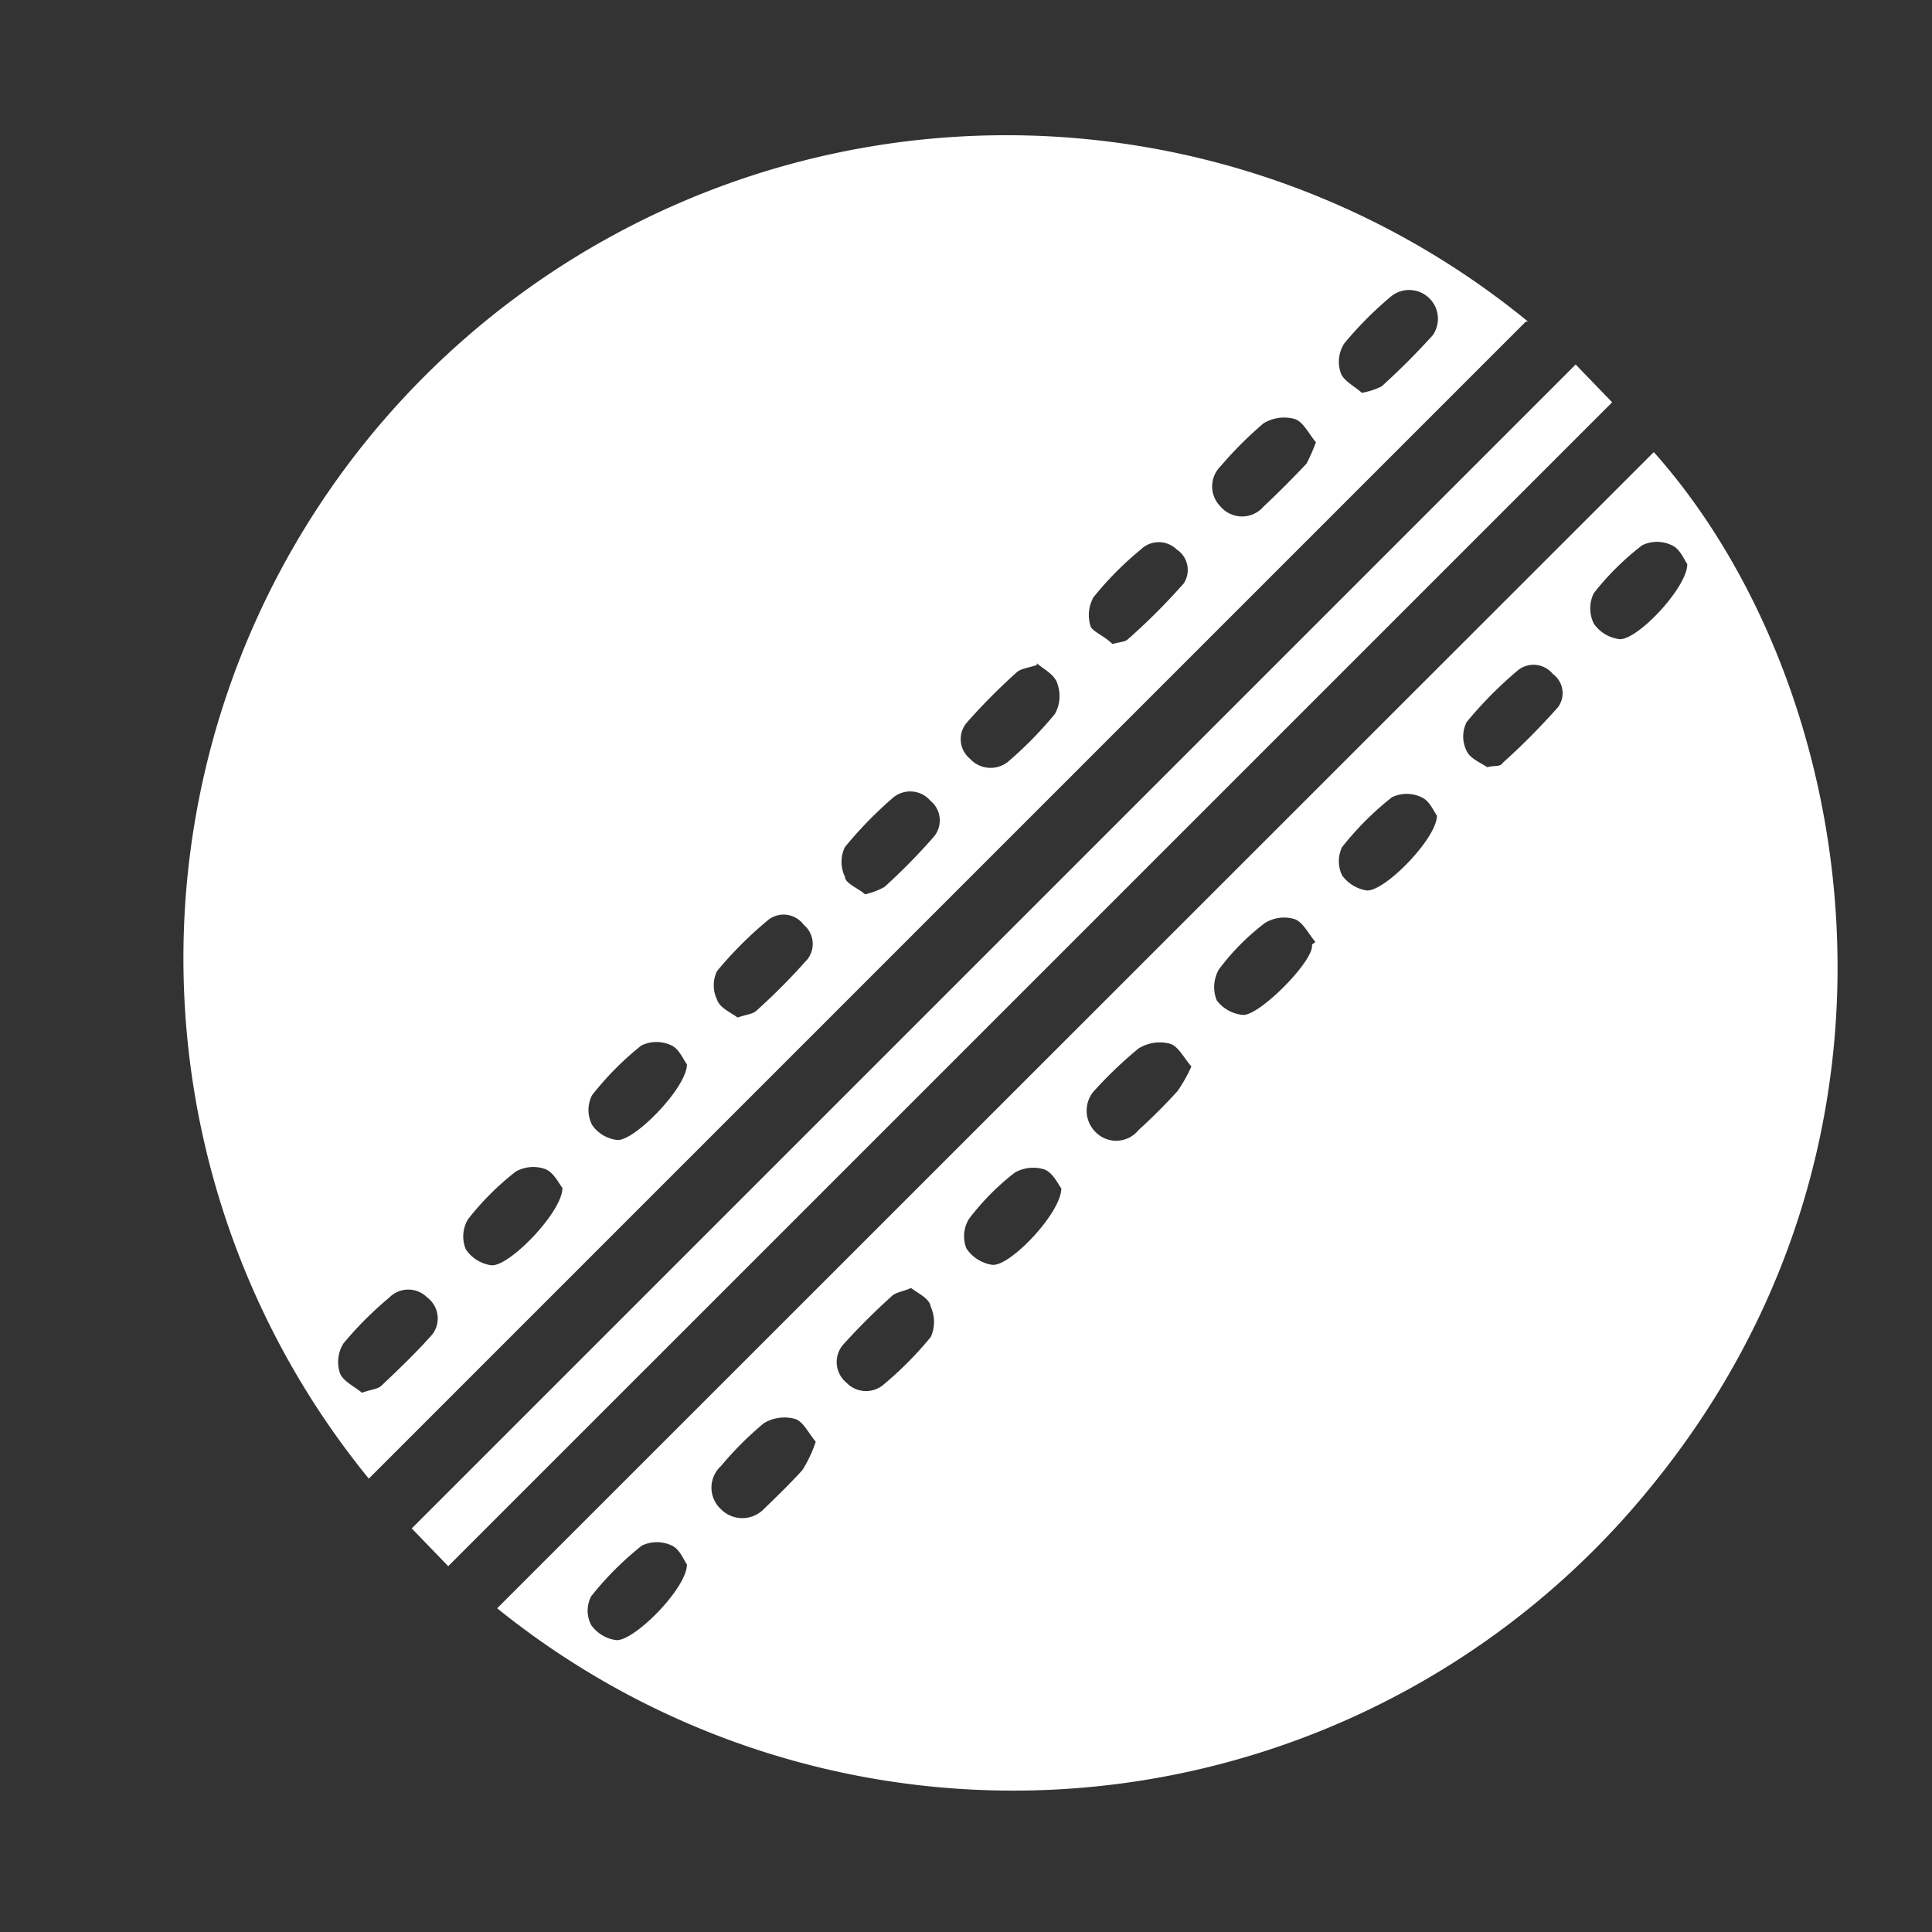
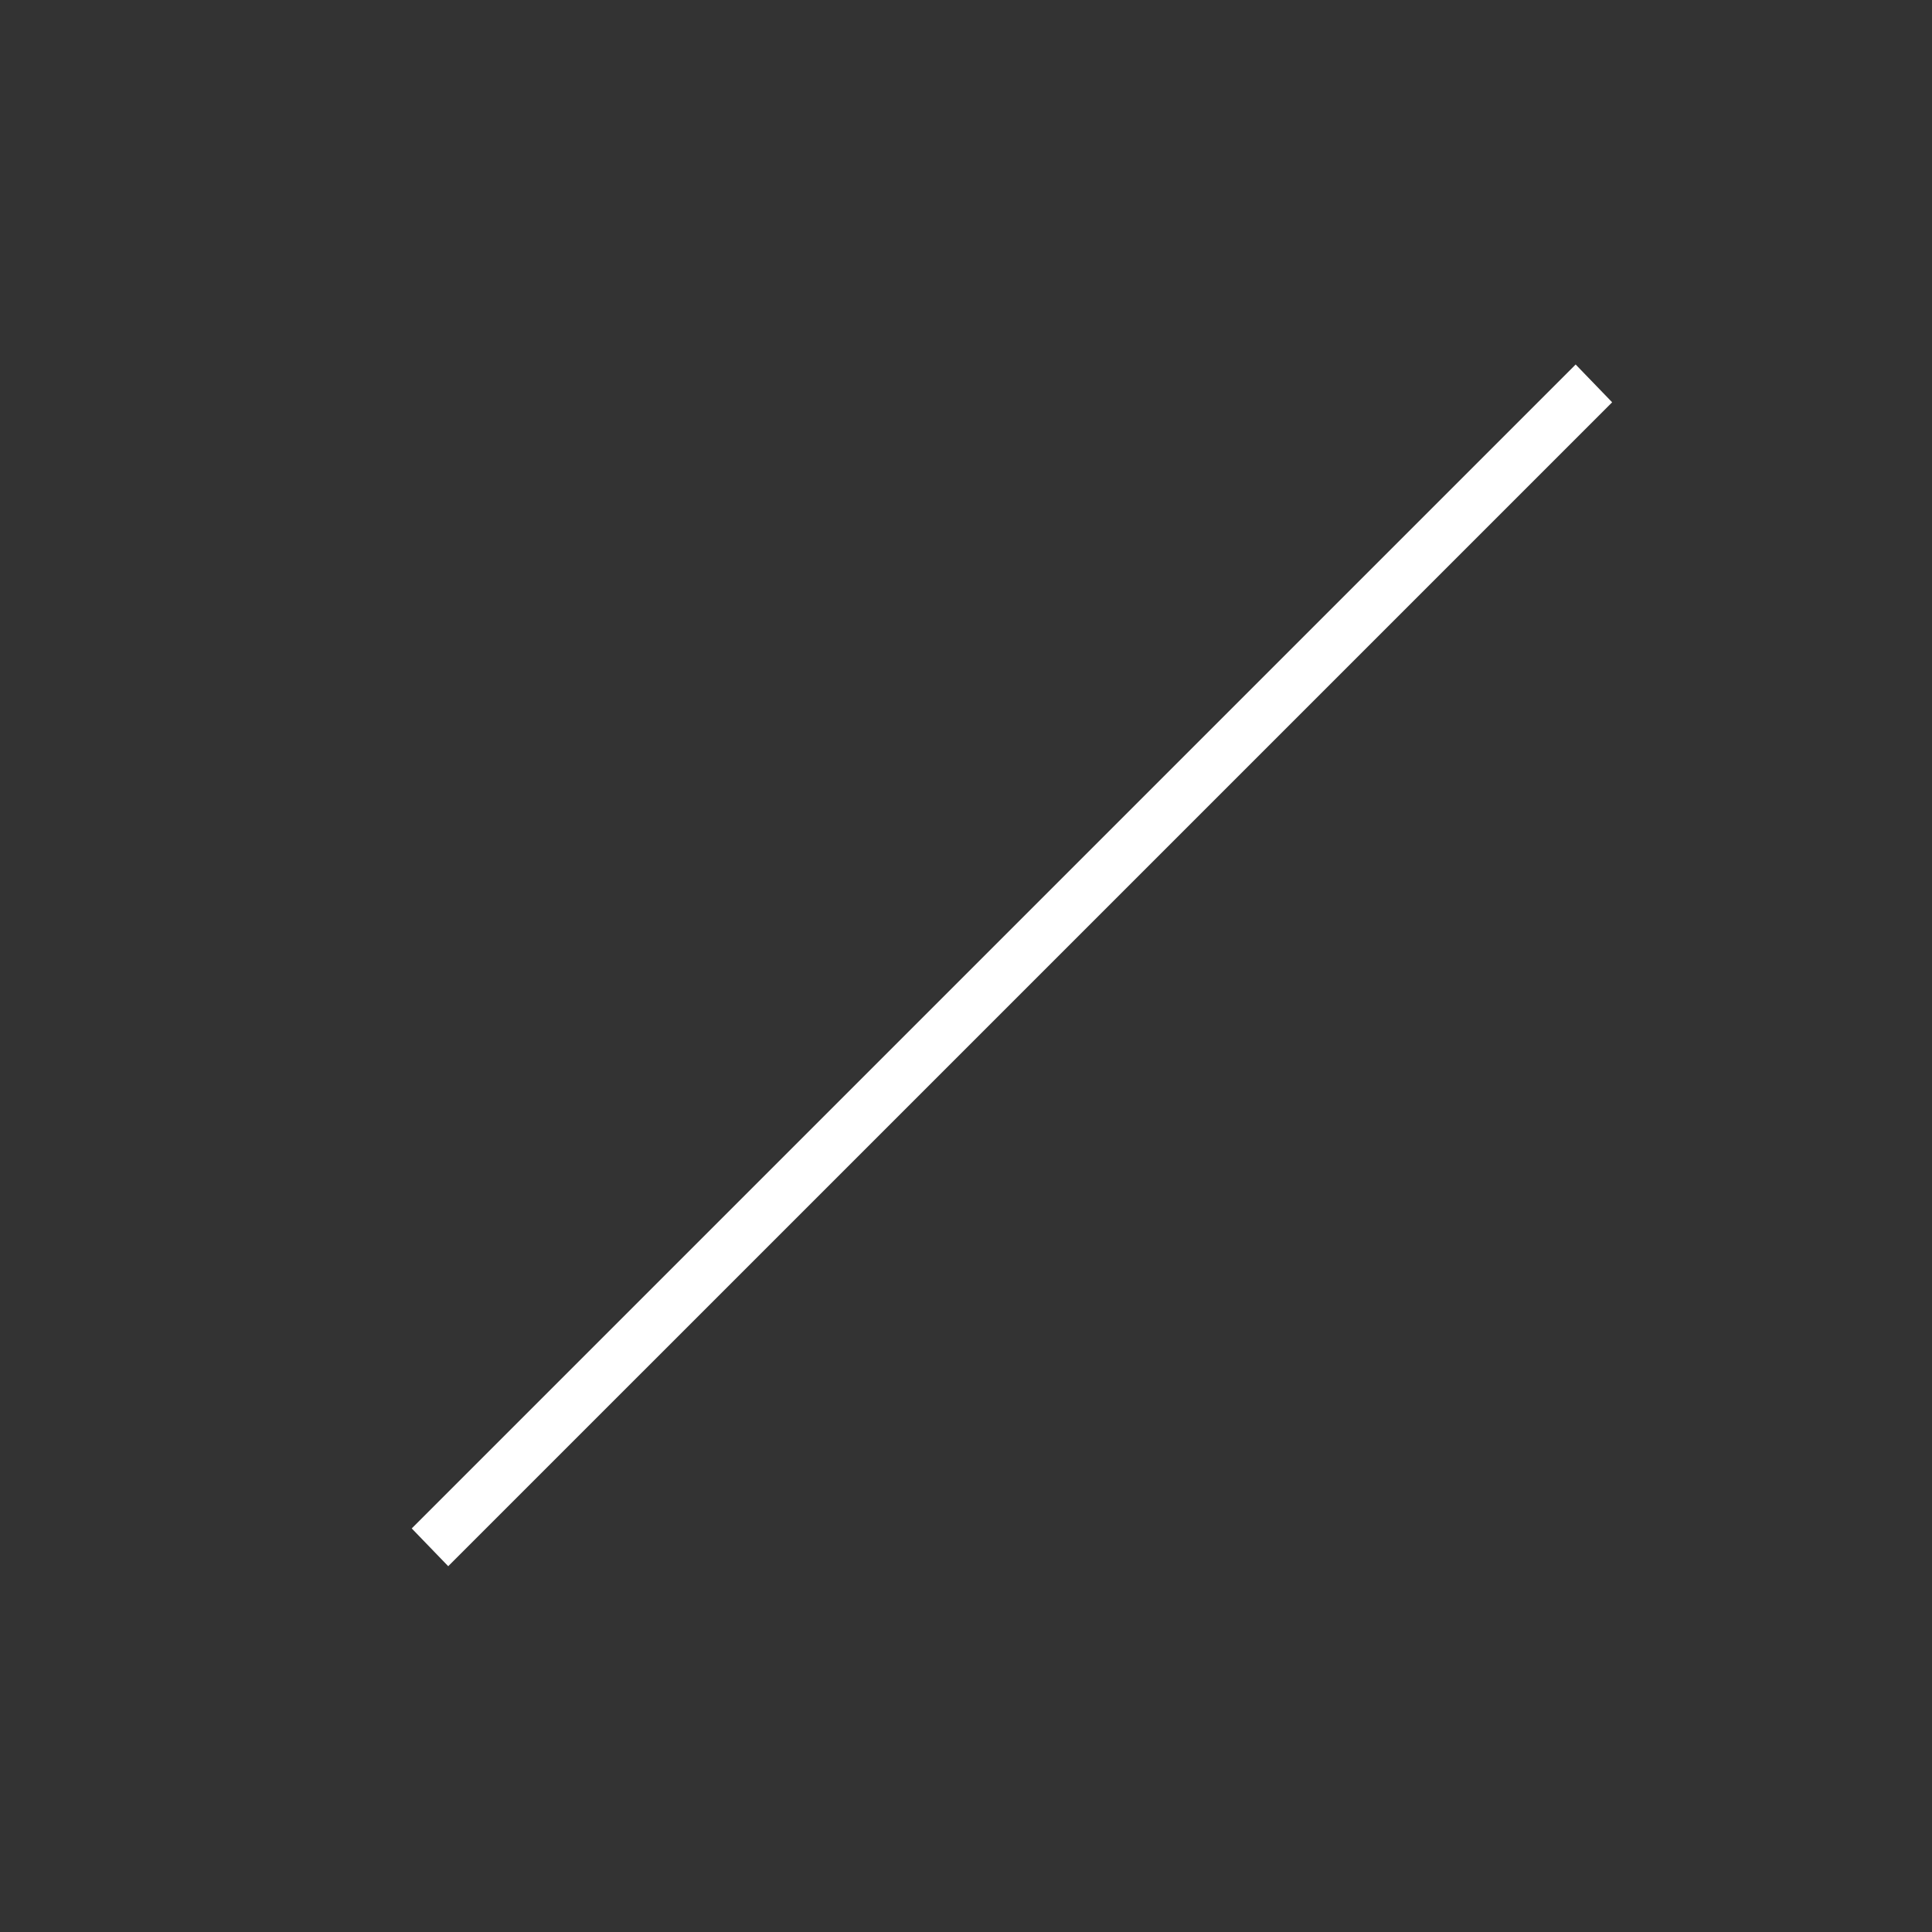
<svg xmlns="http://www.w3.org/2000/svg" id="Layer_1" data-name="Layer 1" viewBox="0 0 45 45">
  <rect x="0" y="0" width="45" height="45" fill="#333333" stroke="none" />
  <defs>
    <style>.cls-1{fill:#fff;}</style>
  </defs>
-   <path class="cls-1" d="M11.58,37.46,38.52,10.53c4.71,5.28,6.66,15.9-.09,24.13A19.13,19.13,0,0,1,11.58,37.46ZM27.75,24.84c-.17-.19-.3-.47-.5-.53a.94.94,0,0,0-.73.11,9.75,9.75,0,0,0-1,.95.7.7,0,0,0,0,1,.67.67,0,0,0,1-.05c.32-.29.62-.59.91-.91A3.61,3.61,0,0,0,27.75,24.84ZM19,33.58c-.17-.2-.29-.47-.48-.53a.93.93,0,0,0-.73.1,7.91,7.91,0,0,0-1,1,.68.68,0,0,0,0,1,.7.7,0,0,0,1,0c.31-.3.62-.6.9-.91A3,3,0,0,0,19,33.58Zm-3,2.86c-.07-.1-.17-.36-.35-.44a.81.81,0,0,0-.7,0,7.32,7.32,0,0,0-1.18,1.18.72.72,0,0,0,0,.67.85.85,0,0,0,.57.35C14.74,38.26,16,37,16,36.44ZM34.64,17.87c.19-.05.3,0,.36-.1a15.82,15.82,0,0,0,1.29-1.3.55.55,0,0,0-.12-.77.58.58,0,0,0-.8-.1,9.3,9.3,0,0,0-1.21,1.22.75.75,0,0,0,0,.67C34.24,17.67,34.5,17.77,34.64,17.87ZM33.47,19c-.07-.09-.17-.35-.36-.43a.79.79,0,0,0-.69,0,7.07,7.07,0,0,0-1.16,1.16.76.76,0,0,0,0,.66.88.88,0,0,0,.57.35C32.24,20.78,33.46,19.54,33.47,19Zm-2.91,3,.08-.06c-.16-.18-.28-.45-.48-.53a.85.85,0,0,0-.7.09,5.47,5.47,0,0,0-1.07,1.08.83.83,0,0,0-.05.72.86.86,0,0,0,.62.34c.39,0,1.59-1.21,1.6-1.6Zm-9.34,8c-.2.09-.37.1-.46.2a15.06,15.06,0,0,0-1.13,1.13.62.62,0,0,0,.08.87.63.63,0,0,0,.87.05,8.24,8.24,0,0,0,1.1-1.11.85.85,0,0,0,0-.7C21.65,30.24,21.39,30.13,21.22,30ZM39.3,13.14c-.07-.1-.17-.36-.36-.44a.79.79,0,0,0-.69,0,6.31,6.31,0,0,0-1.13,1.12.81.81,0,0,0,0,.7.84.84,0,0,0,.56.36C38.06,15,39.3,13.7,39.3,13.14ZM24.72,27.68c-.07-.09-.19-.36-.39-.44a.87.87,0,0,0-.69.07,5.76,5.76,0,0,0-1.07,1.08.77.77,0,0,0-.06.69.88.88,0,0,0,.6.38C23.52,29.51,24.72,28.25,24.72,27.68Z" />
-   <path class="cls-1" d="M35.54,7.49,8.59,34.44a19.17,19.17,0,0,1,27-26.95ZM30.65,10.3c-.17-.2-.29-.47-.49-.54a.93.93,0,0,0-.73.1,8.93,8.93,0,0,0-1,1,.66.66,0,0,0,0,.94.66.66,0,0,0,1,0c.33-.31.65-.63,1-1A4,4,0,0,0,30.65,10.3ZM16,24.79c-.08-.1-.18-.36-.36-.44a.81.81,0,0,0-.7,0,7,7,0,0,0-1.15,1.16.76.76,0,0,0,0,.69.82.82,0,0,0,.57.35C14.74,26.62,16,25.34,16,24.79ZM31.72,9.15A1.73,1.73,0,0,0,32.18,9a16.7,16.7,0,0,0,1.19-1.19.67.67,0,0,0-1-.88A8.39,8.39,0,0,0,31.31,8a.79.79,0,0,0-.08.69C31.3,8.88,31.56,9,31.72,9.15ZM13.1,27.67c-.08-.1-.2-.36-.4-.44a.83.83,0,0,0-.69.06A6.48,6.48,0,0,0,10.9,28.4a.78.78,0,0,0-.05.7.86.86,0,0,0,.59.37C11.85,29.52,13.1,28.23,13.1,27.67ZM8.43,32.44c.22-.08.37-.08.46-.17.4-.38.81-.77,1.18-1.19a.61.61,0,0,0-.12-.86.62.62,0,0,0-.88,0A8.33,8.33,0,0,0,8,31.29a.82.82,0,0,0-.08.7C8,32.18,8.27,32.3,8.43,32.44ZM25.91,15c.19-.05.3-.05.36-.11a14.5,14.5,0,0,0,1.3-1.3.57.57,0,0,0-.16-.79.6.6,0,0,0-.84,0,7.69,7.69,0,0,0-1.1,1.11.85.85,0,0,0-.06.7C25.49,14.73,25.76,14.84,25.91,15Zm-1.76.49c-.21.07-.38.08-.48.18a14,14,0,0,0-1.15,1.16.59.59,0,0,0,.07.84.65.65,0,0,0,.88.08,9,9,0,0,0,1.1-1.12.85.85,0,0,0,.06-.7C24.57,15.71,24.31,15.59,24.15,15.45Zm-4,5.34a1.77,1.77,0,0,0,.45-.17,14.1,14.1,0,0,0,1.15-1.17.59.59,0,0,0-.08-.84.62.62,0,0,0-.87-.07,9.35,9.35,0,0,0-1.12,1.15.79.79,0,0,0,0,.69C19.68,20.56,19.94,20.67,20.1,20.79ZM17.18,23.7c.2-.07.36-.08.44-.16a15,15,0,0,0,1.19-1.2.58.58,0,0,0-.09-.8.58.58,0,0,0-.83-.11,8.92,8.92,0,0,0-1.19,1.19.76.76,0,0,0,0,.66C16.76,23.47,17,23.57,17.18,23.7Z" />
  <path class="cls-1" d="M10.44,36.48l-.85-.88L36.7,8.49l.85.88Z" />
</svg>